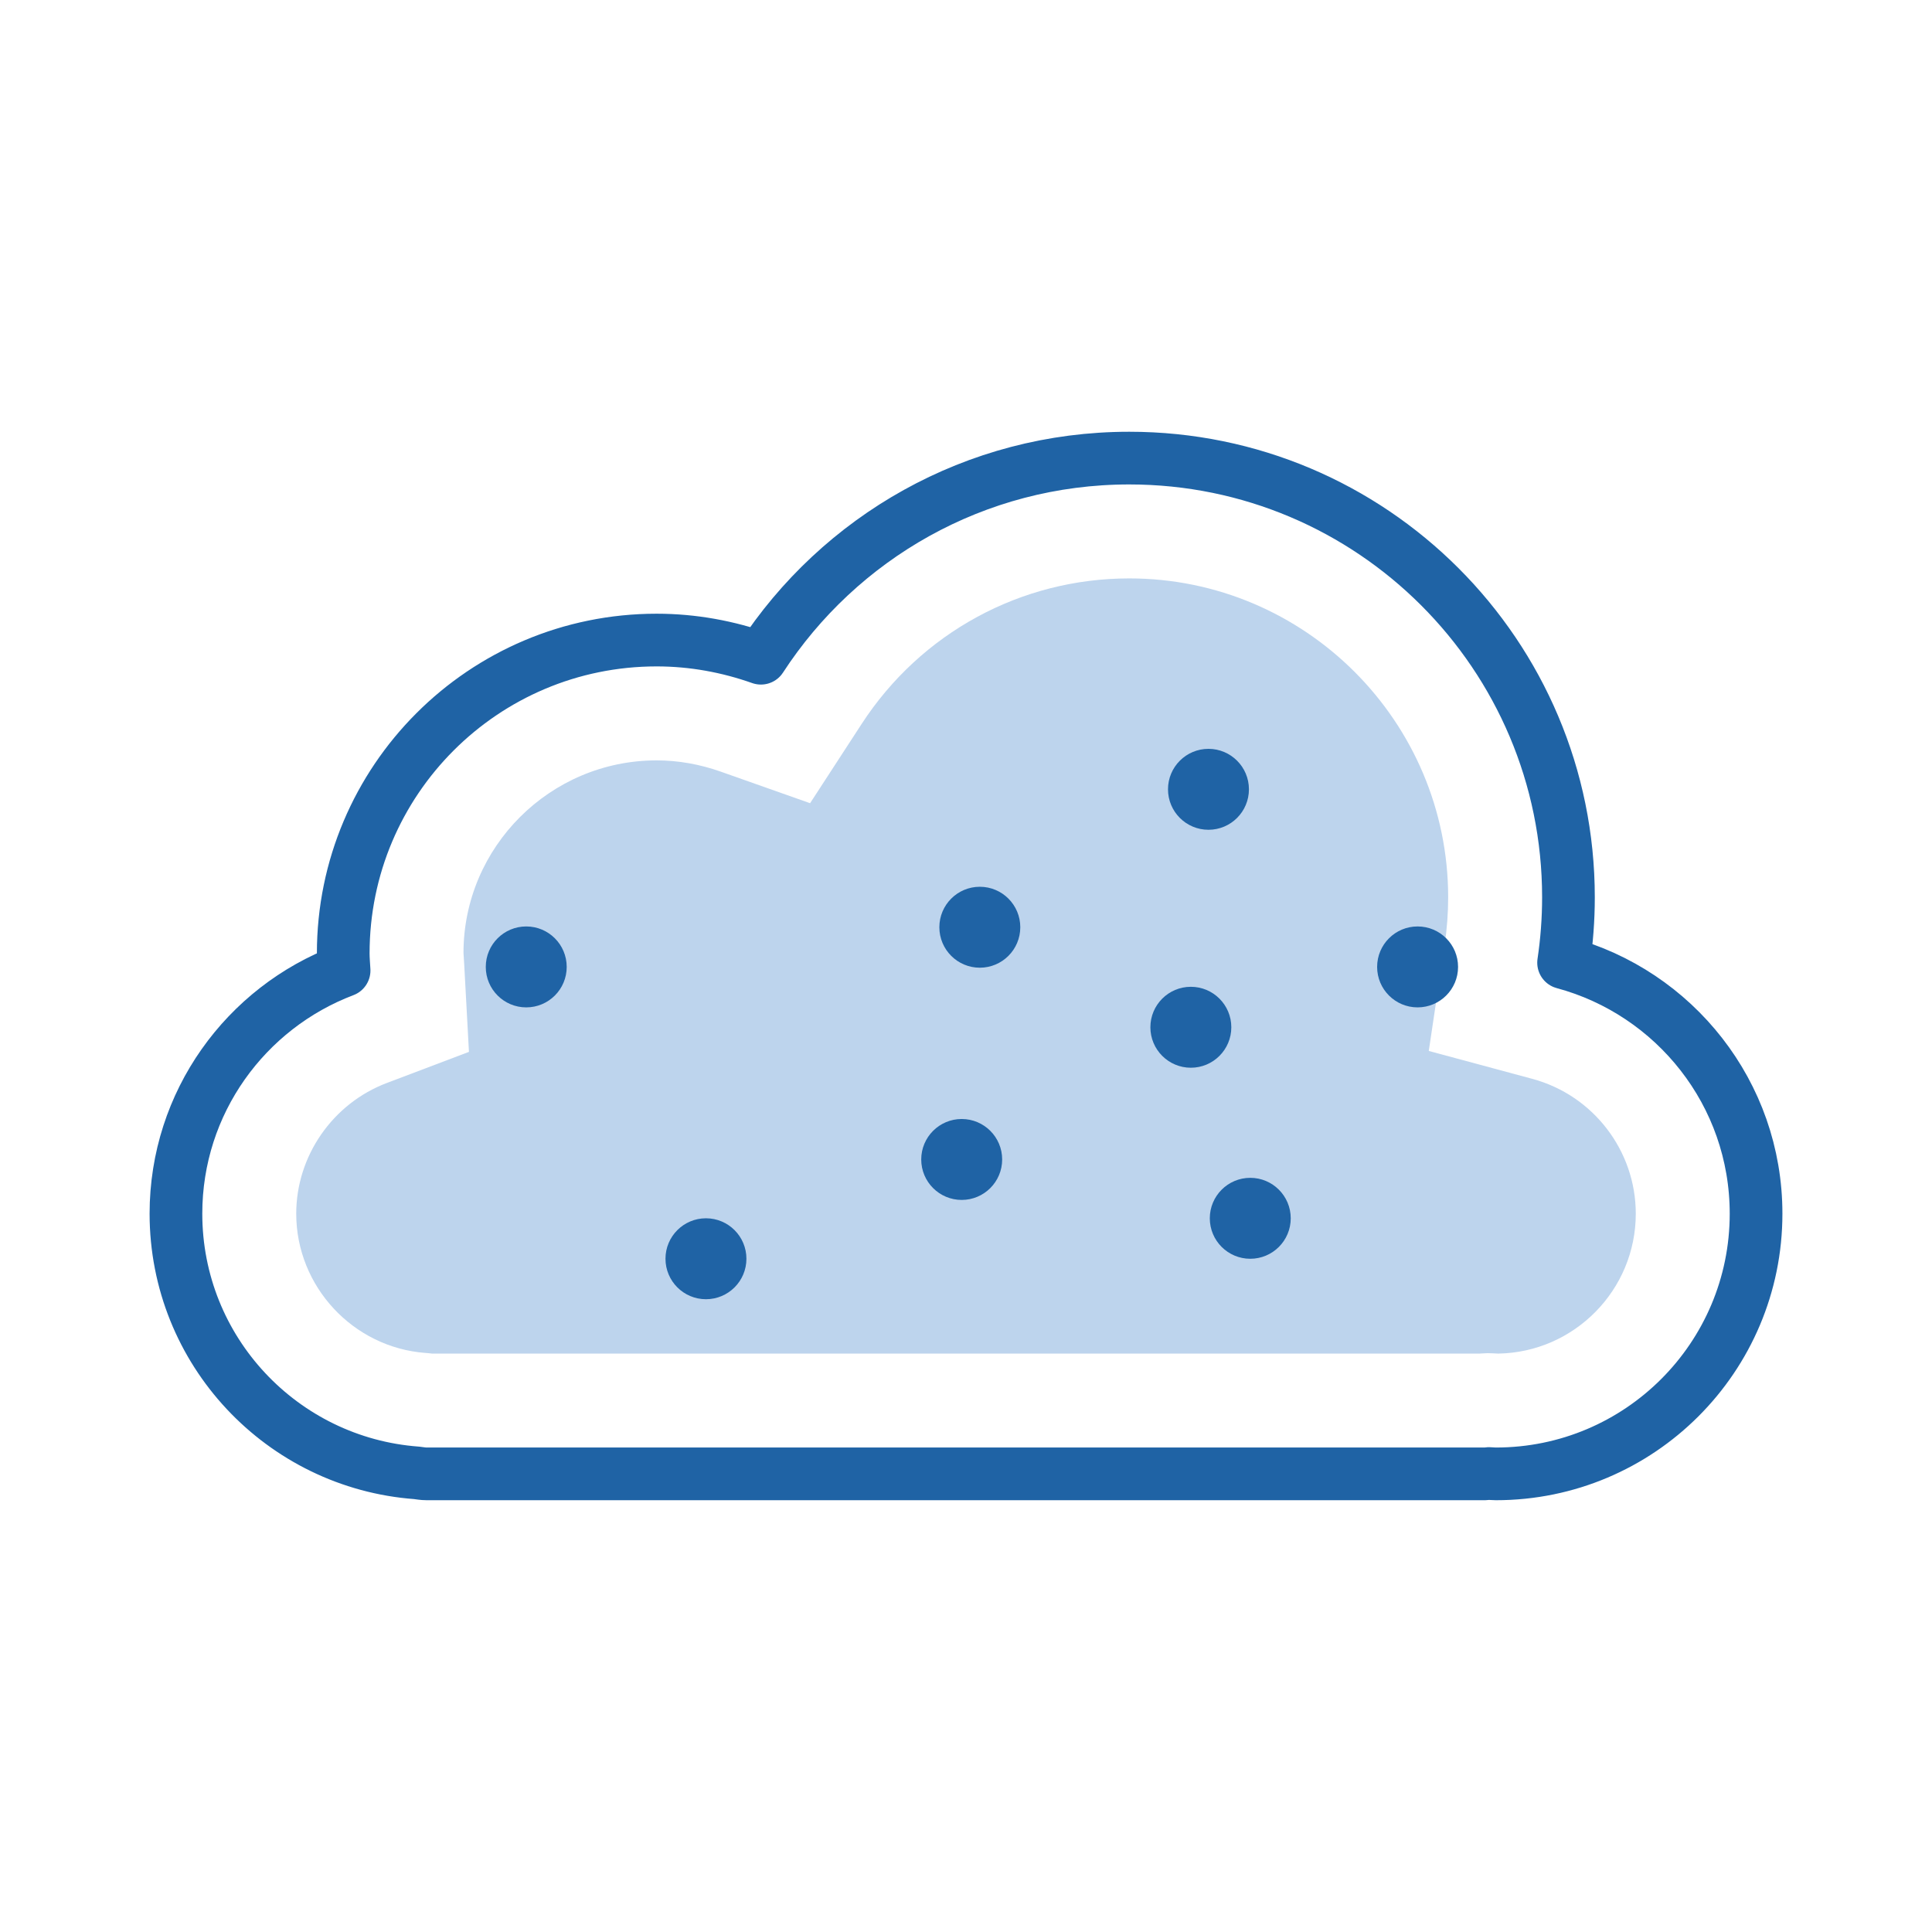
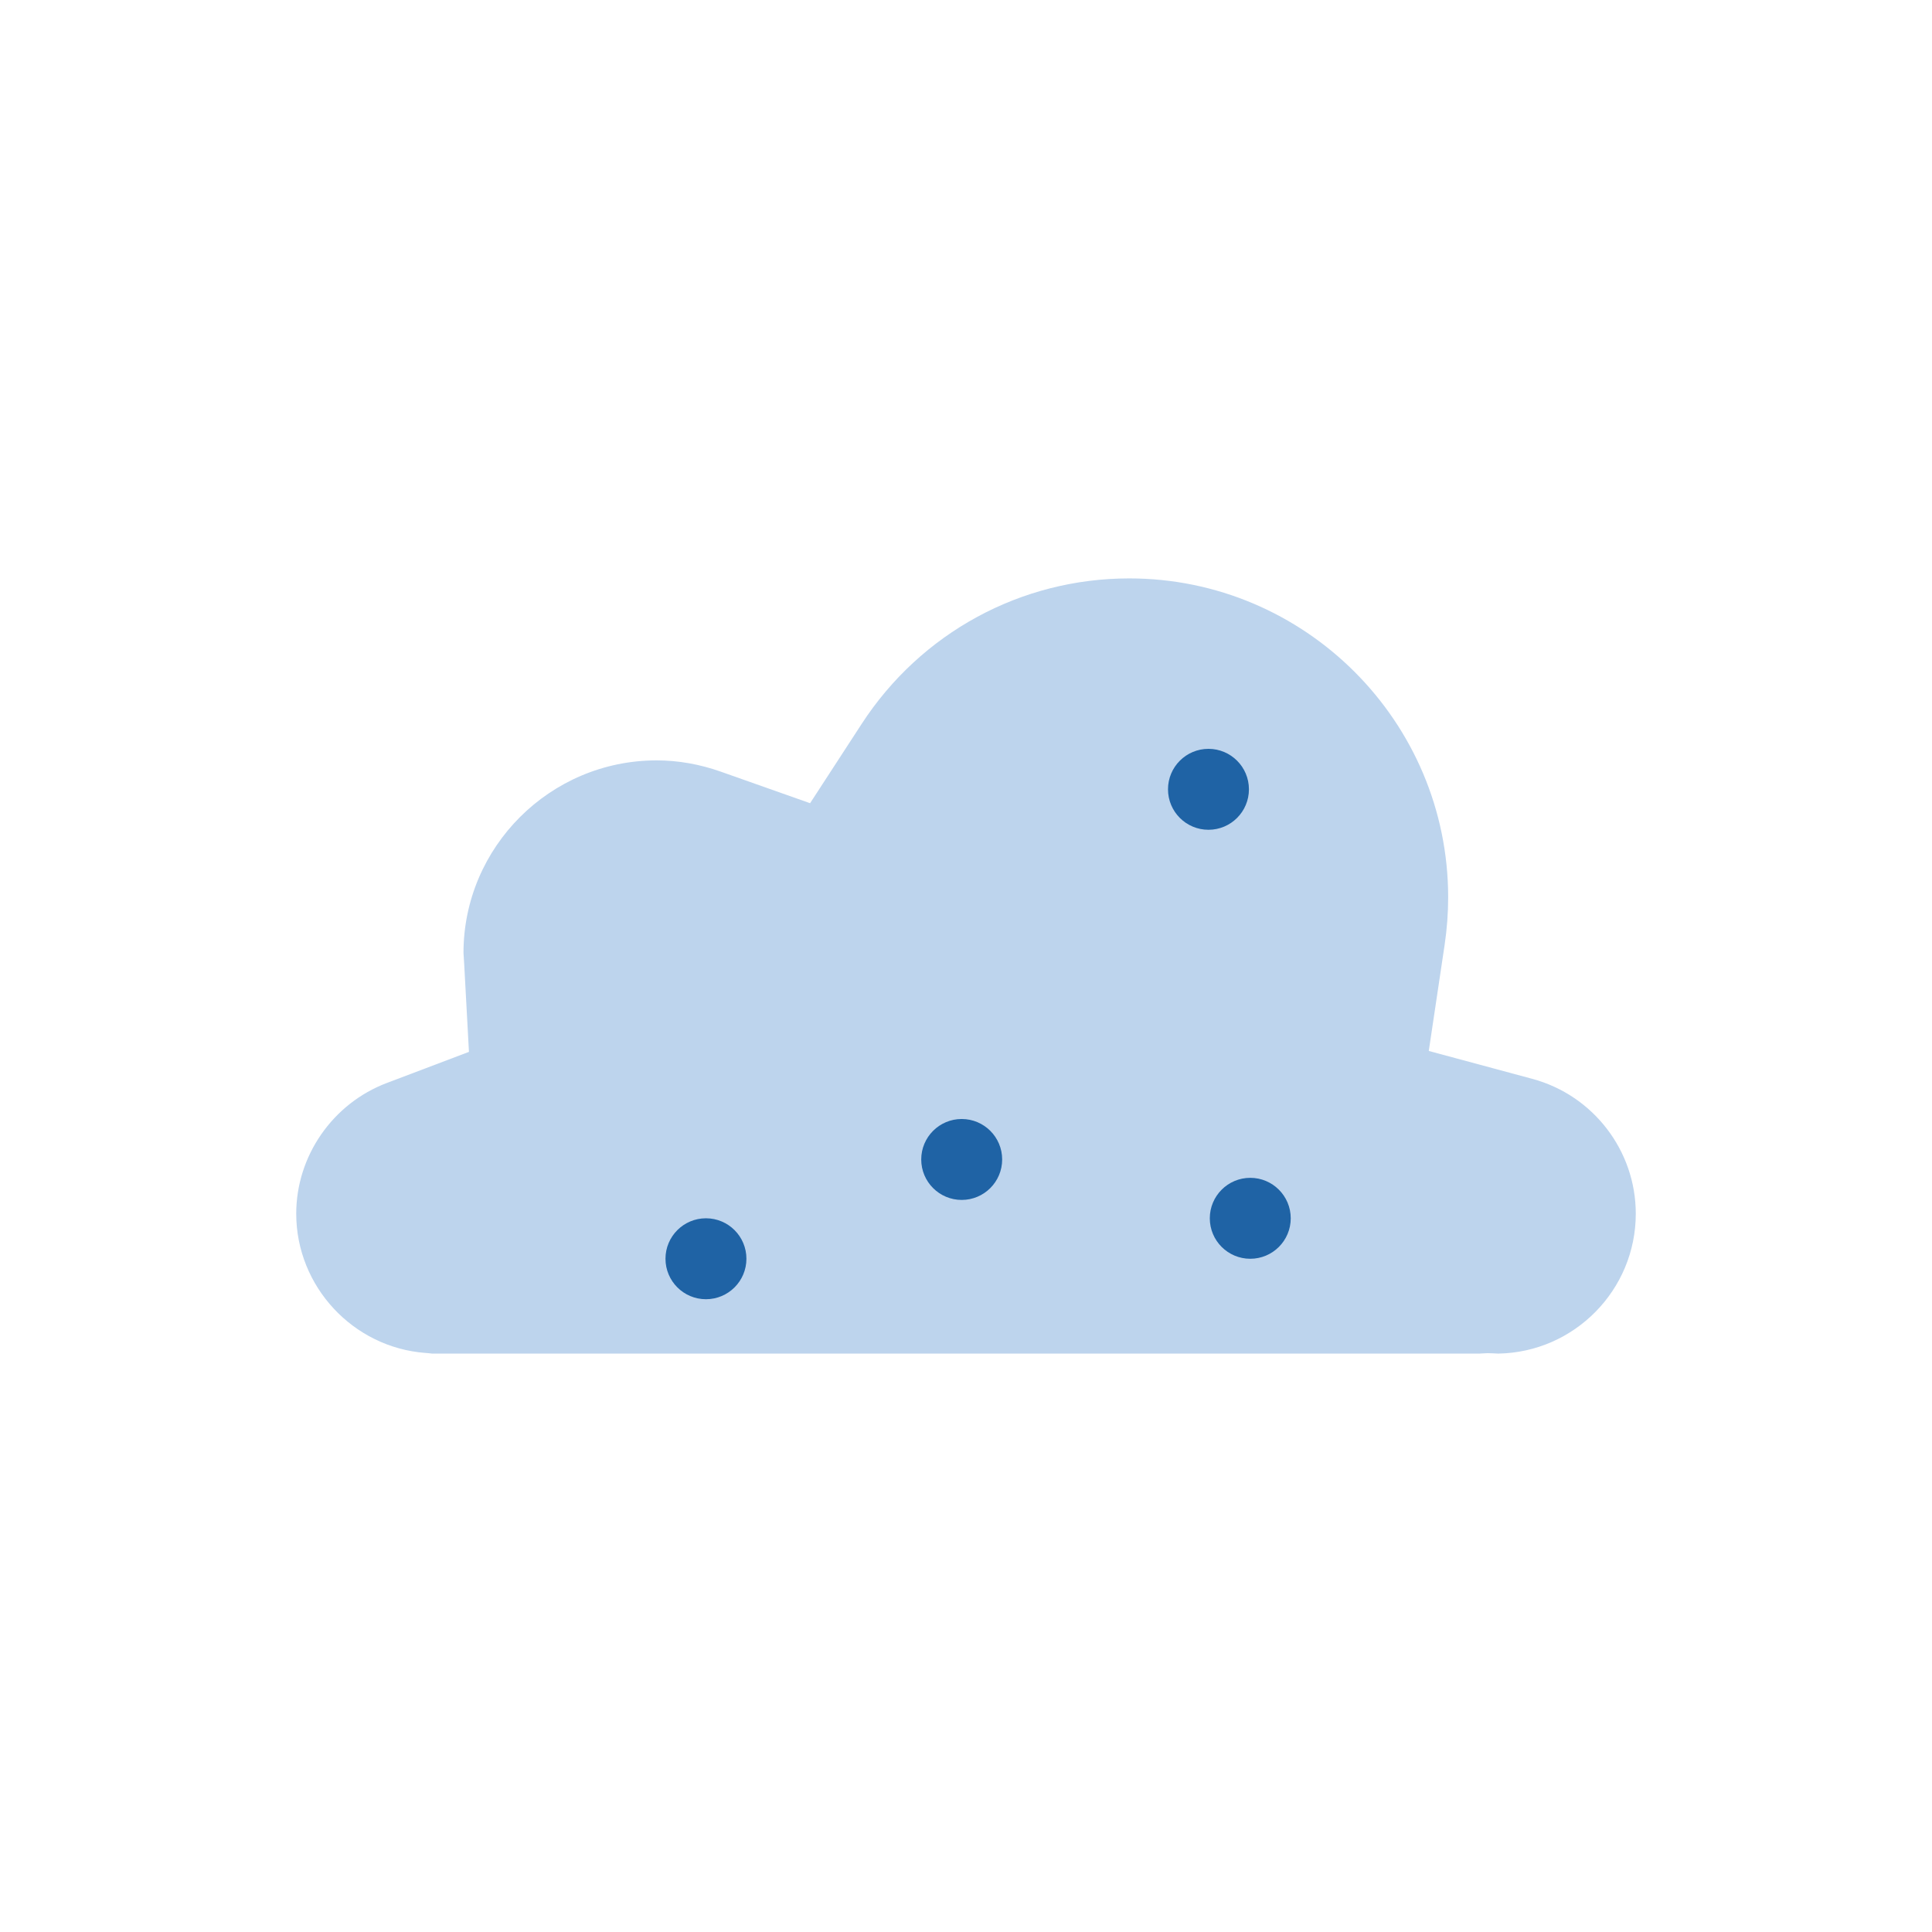
<svg xmlns="http://www.w3.org/2000/svg" id="a" viewBox="0 0 110 110">
  <defs>
    <style>.b{fill:#1f63a5;}.c{fill:none;stroke:#1f63a5;stroke-linecap:round;stroke-linejoin:round;stroke-width:3px;}.d{fill:#bdd4ed;}</style>
  </defs>
  <path class="d" d="M24.603,77.069c-.023-.003-.219-.026-.219-.026l-.15-.011c-4.131-.306-7.368-3.789-7.368-7.93,0-3.282,2.071-6.271,5.152-7.439l4.682-1.774-.271-5c-.007-.131-.016-.262-.025-.393-.006-.08-.012-.16-.015-.241,0-6.03,4.933-10.962,10.995-10.962,1.22,0,2.451,.216,3.656,.642l5.083,1.796,2.939-4.519c3.372-5.185,9.066-8.28,15.232-8.28,10.012,0,18.158,8.146,18.158,18.158,0,.901-.068,1.813-.202,2.71l-.902,6.037,5.894,1.588c3.469,.934,5.892,4.091,5.892,7.677,0,4.346-3.497,7.89-7.825,7.966-.125-.008-.24-.014-.356-.017l-.247-.007-.247,.011c-.08,.003-.156,.008-.227,.013H24.603Z" />
-   <path class="c" d="M77.293,83.916h7.273c.068,0,.132-.017,.2-.02,.135,.004,.266,.02,.402,.02,8.182,0,14.815-6.633,14.815-14.815,0-6.846-4.65-12.591-10.959-14.29,.181-1.215,.277-2.457,.277-3.723,0-13.81-11.195-25.006-25.006-25.006-8.789,0-16.513,4.538-20.972,11.394-1.86-.657-3.853-1.034-5.938-1.034-9.854,0-17.843,7.988-17.843,17.843,0,.328,.032,.648,.049,.972-5.591,2.119-9.574,7.509-9.574,13.843,0,7.809,6.046,14.192,13.71,14.759,.182,.022,.361,.056,.549,.056h53.015Z" />
-   <path class="b" d="M32.266,55.052c0,1.272-1.031,2.304-2.304,2.304s-2.304-1.031-2.304-2.304,1.031-2.304,2.304-2.304,2.304,1.031,2.304,2.304Z" />
-   <circle class="b" cx="55.787" cy="52.793" r="2.304" />
  <circle class="b" cx="40.194" cy="71.668" r="2.304" />
  <circle class="b" cx="71.185" cy="69.365" r="2.304" />
-   <path class="b" d="M83.016,55.052c0,1.272-1.031,2.304-2.304,2.304s-2.304-1.031-2.304-2.304,1.031-2.304,2.304-2.304,2.304,1.031,2.304,2.304Z" />
-   <circle class="b" cx="67.802" cy="58.488" r="2.304" />
  <circle class="b" cx="68.805" cy="44.94" r="2.304" />
  <circle class="b" cx="54.755" cy="66.015" r="2.304" />
</svg>